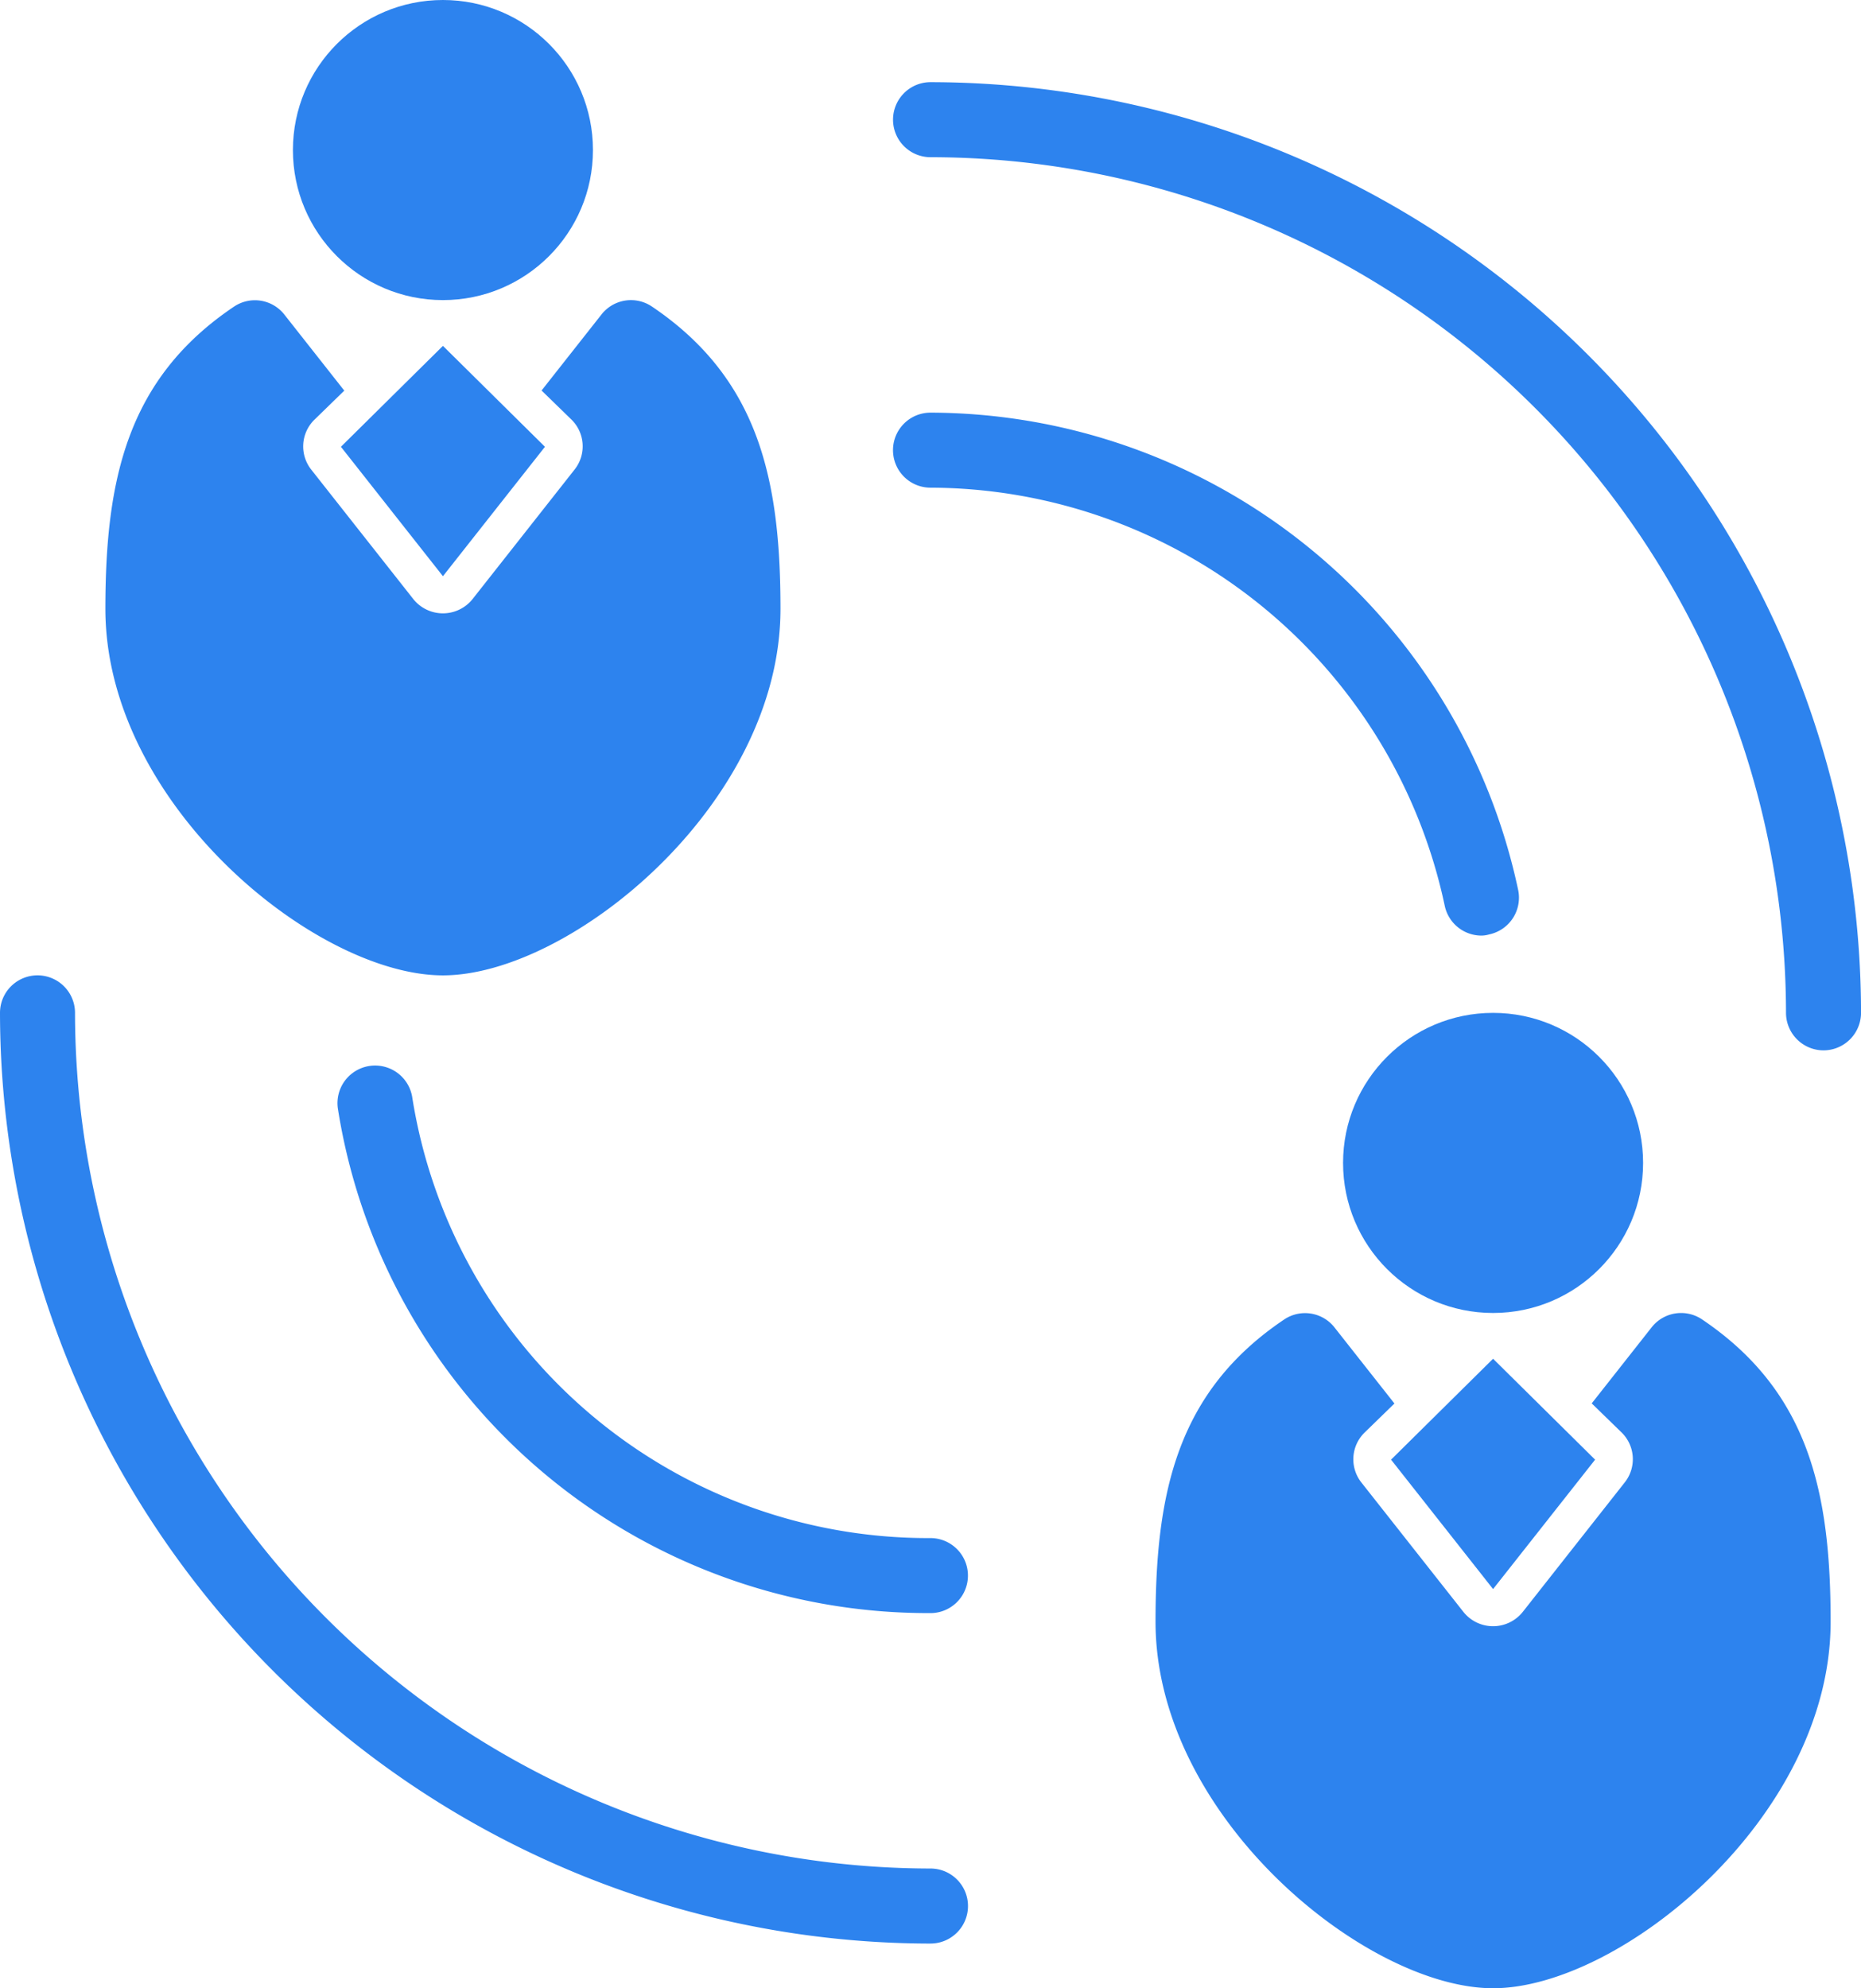
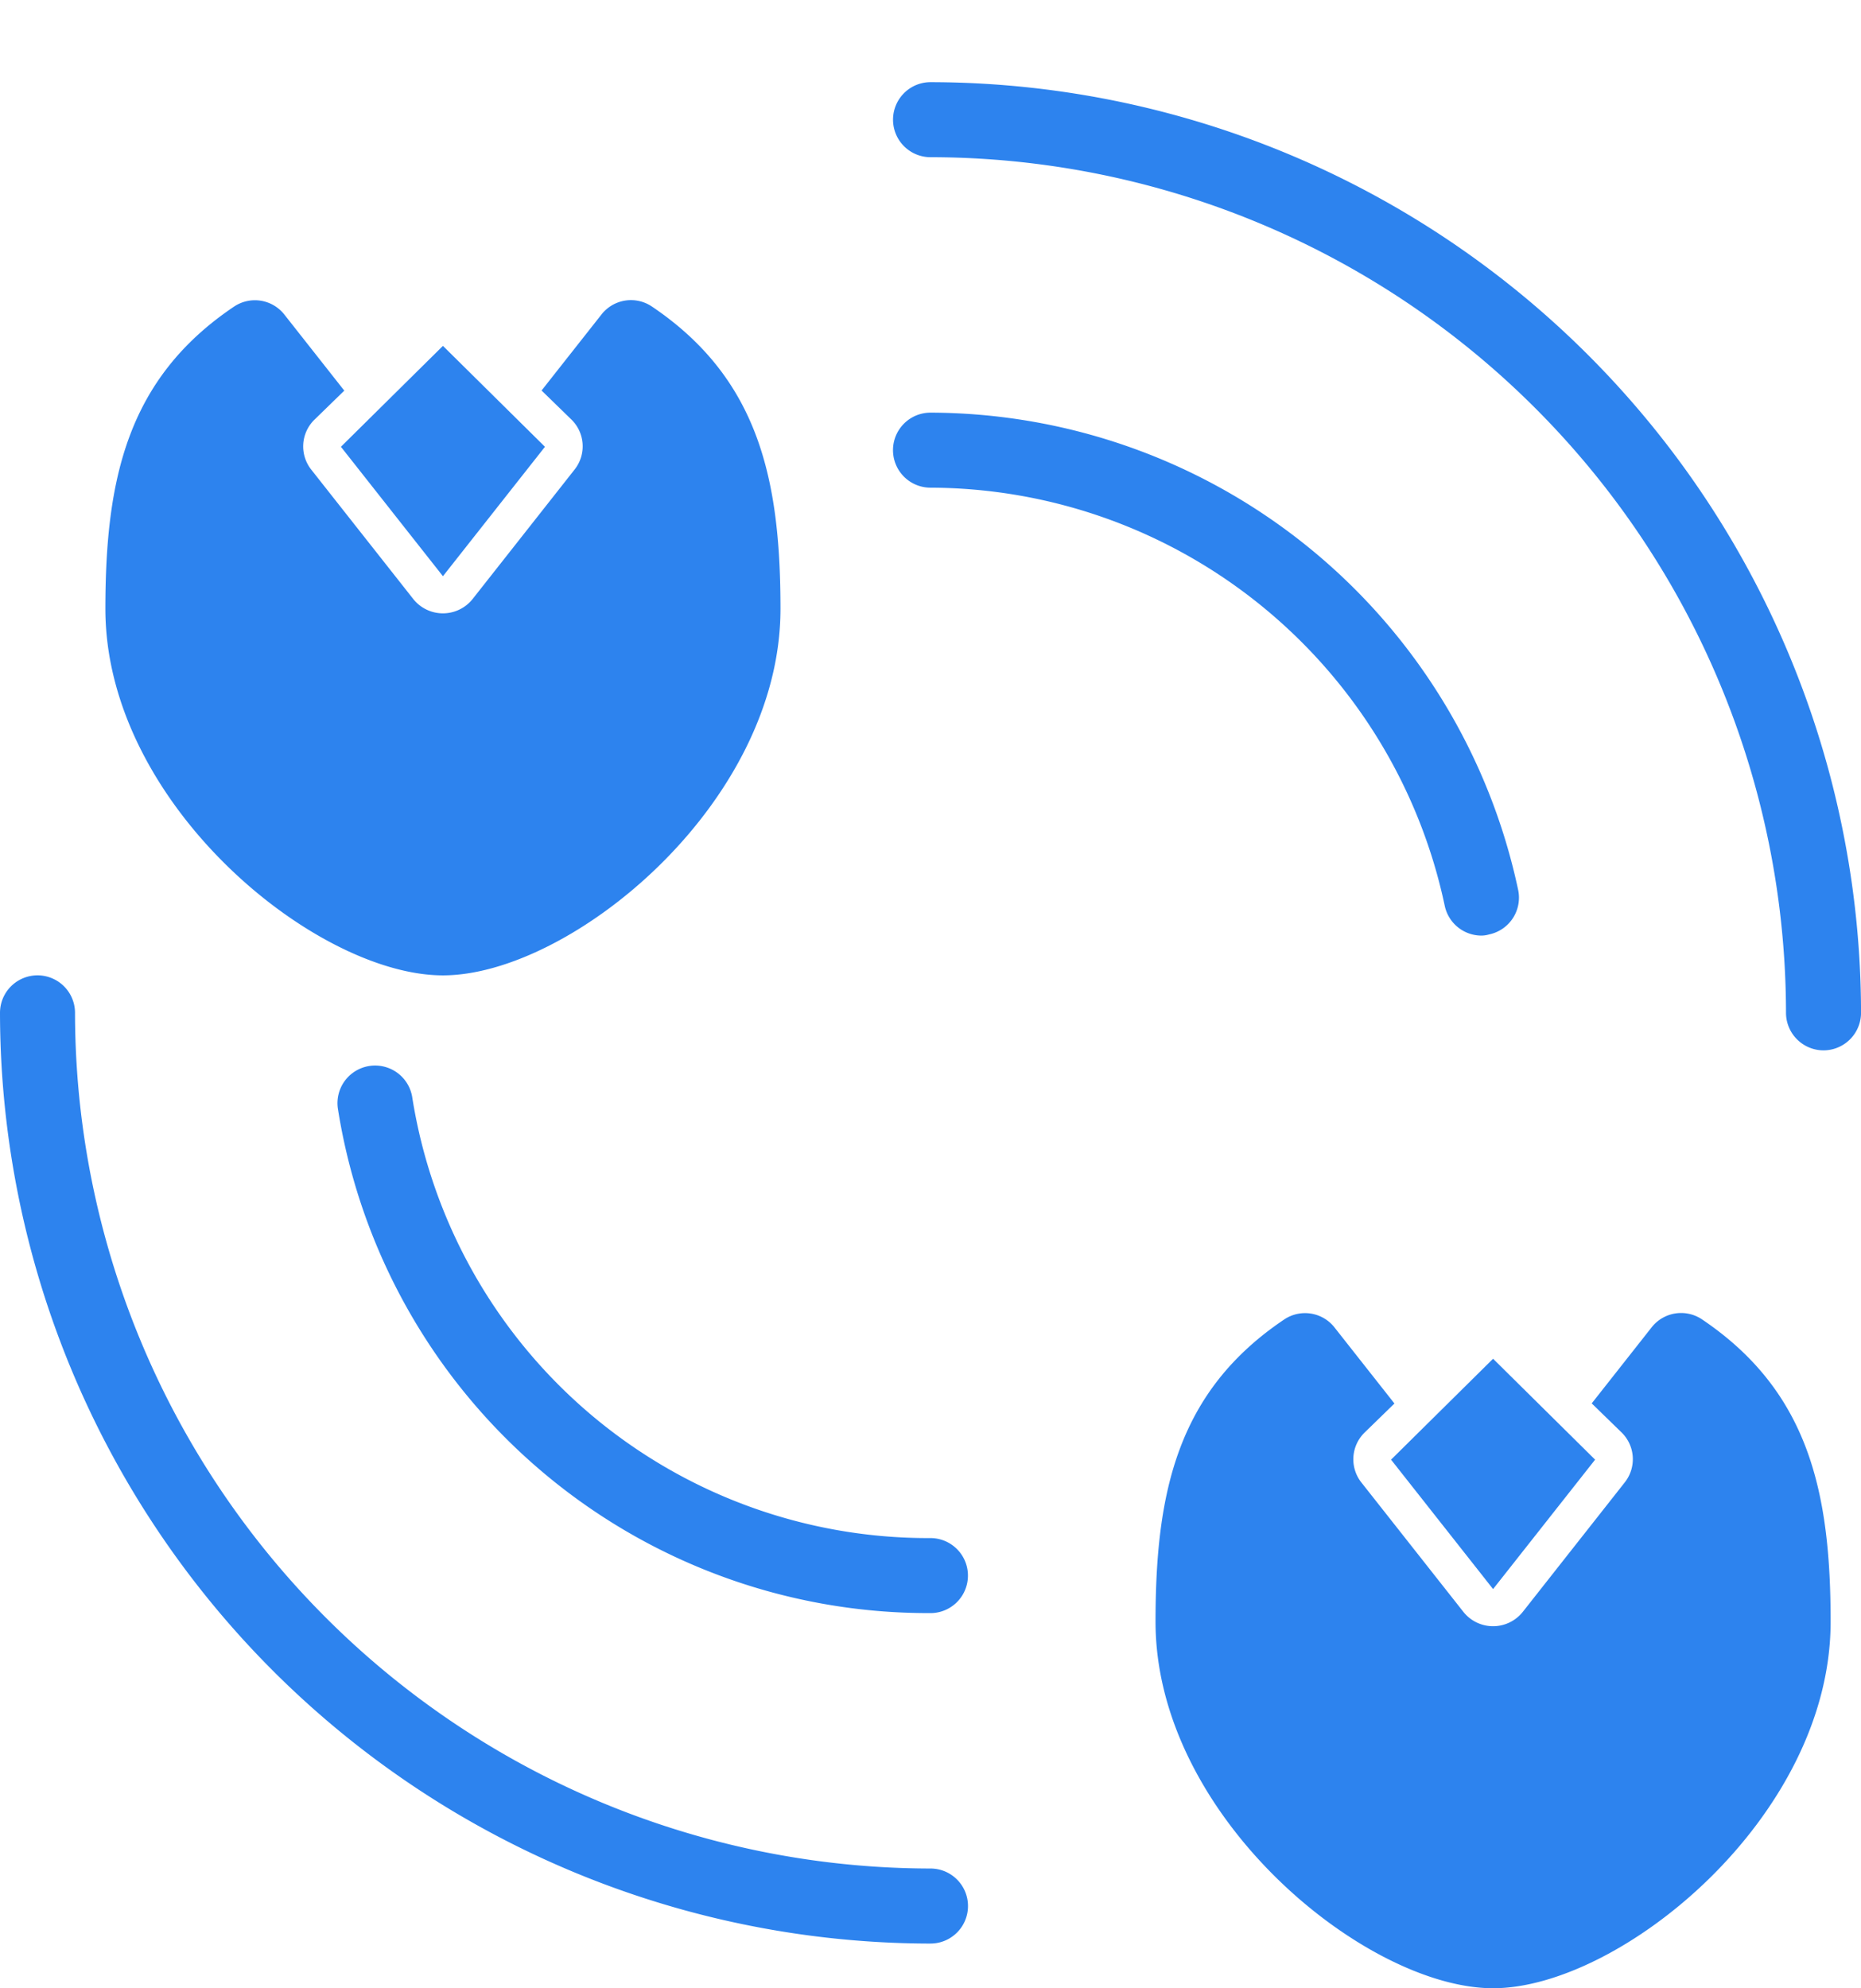
<svg xmlns="http://www.w3.org/2000/svg" width="108.336" height="115.716" viewBox="0 0 108.336 115.716">
  <g transform="translate(-7.19 -6)">
-     <circle cx="8.733" cy="8.733" r="8.733" transform="translate(24.242 6)" fill="#2d83ee" />
    <path d="M22.219,28.626l5.939-7.532L22.219,15.22,16.28,21.093Z" transform="translate(10.756 10.91)" fill="#2d83ee" />
    <path d="M61.358,116.526A54.23,54.23,0,0,1,7.19,62.358a2.183,2.183,0,0,1,4.367,0,49.851,49.851,0,0,0,49.8,49.8,2.183,2.183,0,0,1,0,4.367Zm51.985-51.985a2.19,2.19,0,0,1-2.183-2.183,49.851,49.851,0,0,0-49.8-49.8,2.183,2.183,0,0,1,0-4.367,54.23,54.23,0,0,1,54.168,54.168A2.19,2.19,0,0,1,113.343,64.541Z" transform="translate(0 2.591)" fill="#2d83ee" />
-     <path d="M90.106,50.985a2.188,2.188,0,0,1-2.14-1.747A30.7,30.7,0,0,0,58.033,24.916a2.183,2.183,0,1,1,0-4.367A35.068,35.068,0,0,1,92.246,48.343a2.187,2.187,0,0,1-1.7,2.576A1.631,1.631,0,0,1,90.106,50.985ZM58.033,90.416a34.785,34.785,0,0,1-34.5-29.366,2.19,2.19,0,0,1,4.323-.7,30.4,30.4,0,0,0,30.173,25.7,2.183,2.183,0,0,1,0,4.367ZM41.811,14.371a2.18,2.18,0,0,0-2.926.458l-3.493,4.432,1.747,1.7a2.176,2.176,0,0,1,.175,2.9L31.375,31.4a2.208,2.208,0,0,1-3.45,0l-5.939-7.532a2.176,2.176,0,0,1,.175-2.9l1.747-1.7-3.493-4.432a2.18,2.18,0,0,0-2.926-.458C11.266,18.563,10,24.436,10,31.968,10,43.321,22.248,53.3,29.65,53.3S49.3,43.343,49.3,31.968C49.3,24.436,48.033,18.563,41.811,14.371Z" transform="translate(3.325 9.467)" fill="#2d83ee" />
-     <circle cx="8.733" cy="8.733" r="8.733" transform="translate(85.375 64.95)" fill="#2d83ee" />
+     <path d="M90.106,50.985a2.188,2.188,0,0,1-2.14-1.747A30.7,30.7,0,0,0,58.033,24.916a2.183,2.183,0,1,1,0-4.367A35.068,35.068,0,0,1,92.246,48.343a2.187,2.187,0,0,1-1.7,2.576A1.631,1.631,0,0,1,90.106,50.985M58.033,90.416a34.785,34.785,0,0,1-34.5-29.366,2.19,2.19,0,0,1,4.323-.7,30.4,30.4,0,0,0,30.173,25.7,2.183,2.183,0,0,1,0,4.367ZM41.811,14.371a2.18,2.18,0,0,0-2.926.458l-3.493,4.432,1.747,1.7a2.176,2.176,0,0,1,.175,2.9L31.375,31.4a2.208,2.208,0,0,1-3.45,0l-5.939-7.532a2.176,2.176,0,0,1,.175-2.9l1.747-1.7-3.493-4.432a2.18,2.18,0,0,0-2.926-.458C11.266,18.563,10,24.436,10,31.968,10,43.321,22.248,53.3,29.65,53.3S49.3,43.343,49.3,31.968C49.3,24.436,48.033,18.563,41.811,14.371Z" transform="translate(3.325 9.467)" fill="#2d83ee" />
    <path d="M50.219,55.626l5.939-7.532L50.219,42.22,44.28,48.093Z" transform="translate(43.889 42.86)" fill="#2d83ee" />
    <path d="M69.811,41.371a2.18,2.18,0,0,0-2.926.458l-3.493,4.432,1.747,1.7a2.176,2.176,0,0,1,.175,2.9L59.375,58.4a2.208,2.208,0,0,1-3.45,0l-5.939-7.532a2.176,2.176,0,0,1,.175-2.9l1.747-1.7-3.493-4.432a2.18,2.18,0,0,0-2.926-.458C39.266,45.563,38,51.436,38,58.968,38,70.321,50.248,80.3,57.65,80.3S77.3,70.343,77.3,58.968C77.3,51.436,76.033,45.563,69.811,41.371Z" transform="translate(36.458 41.417)" fill="#2d83ee" />
  </g>
</svg>